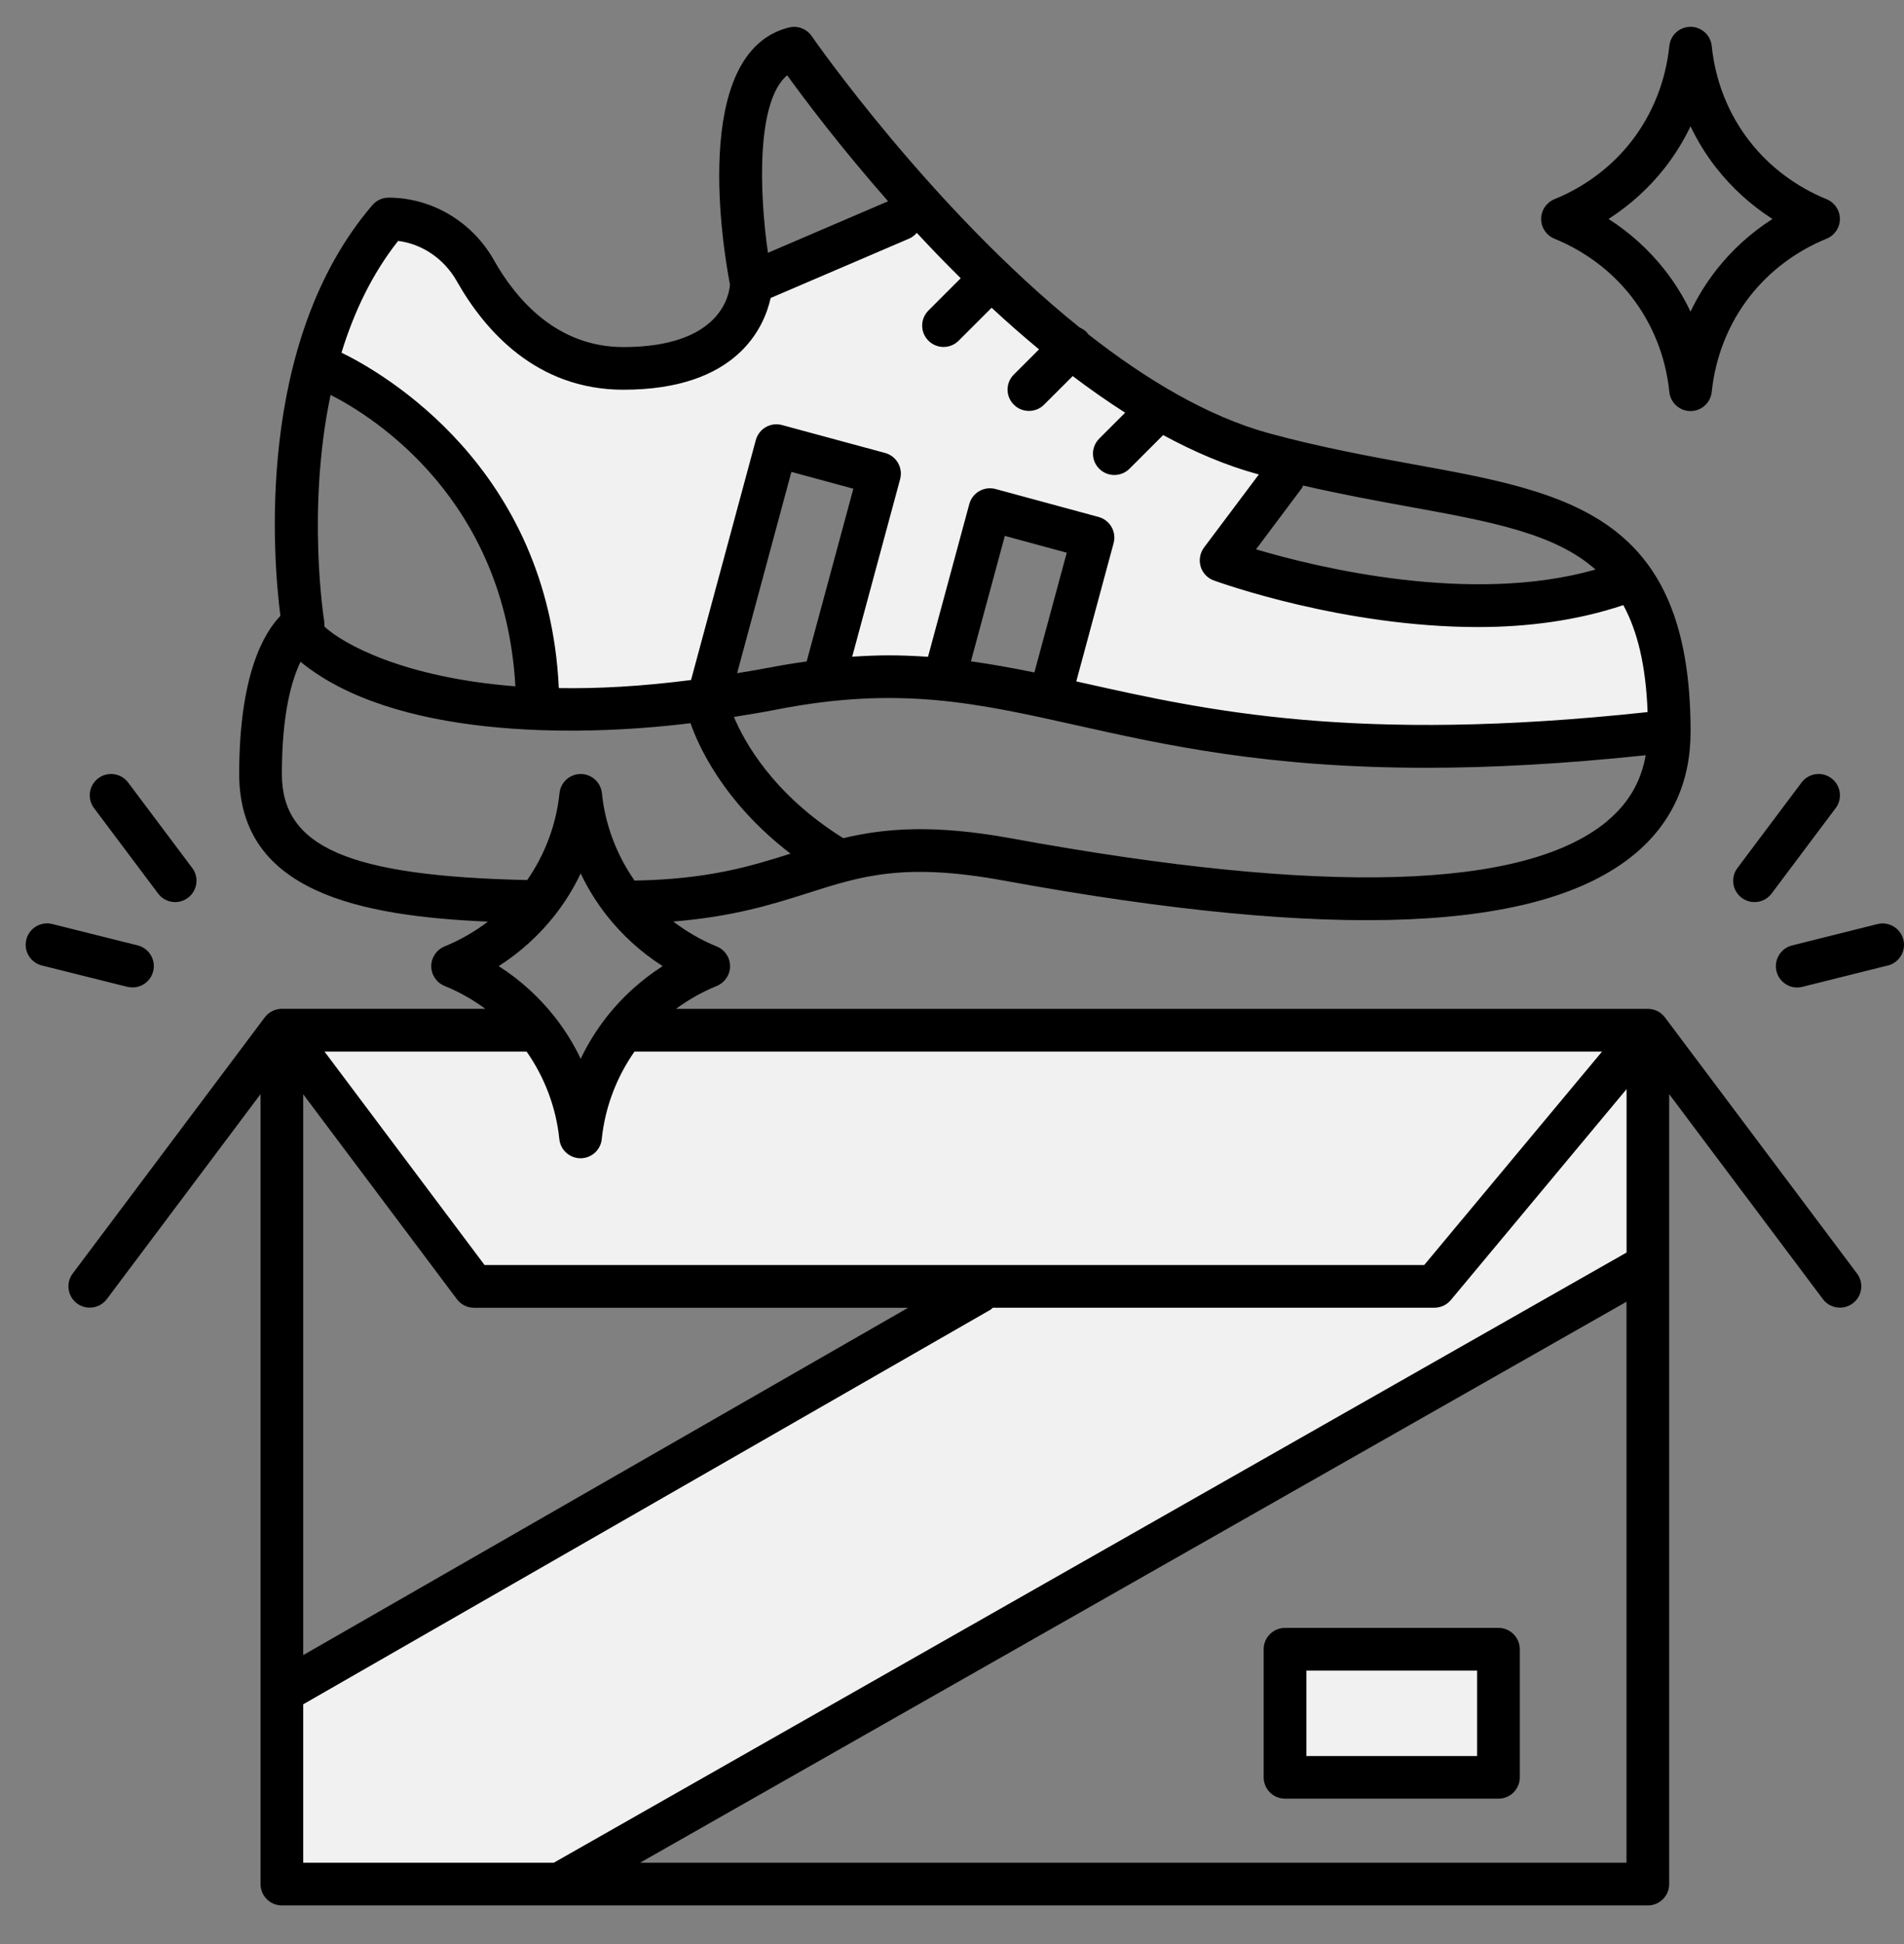
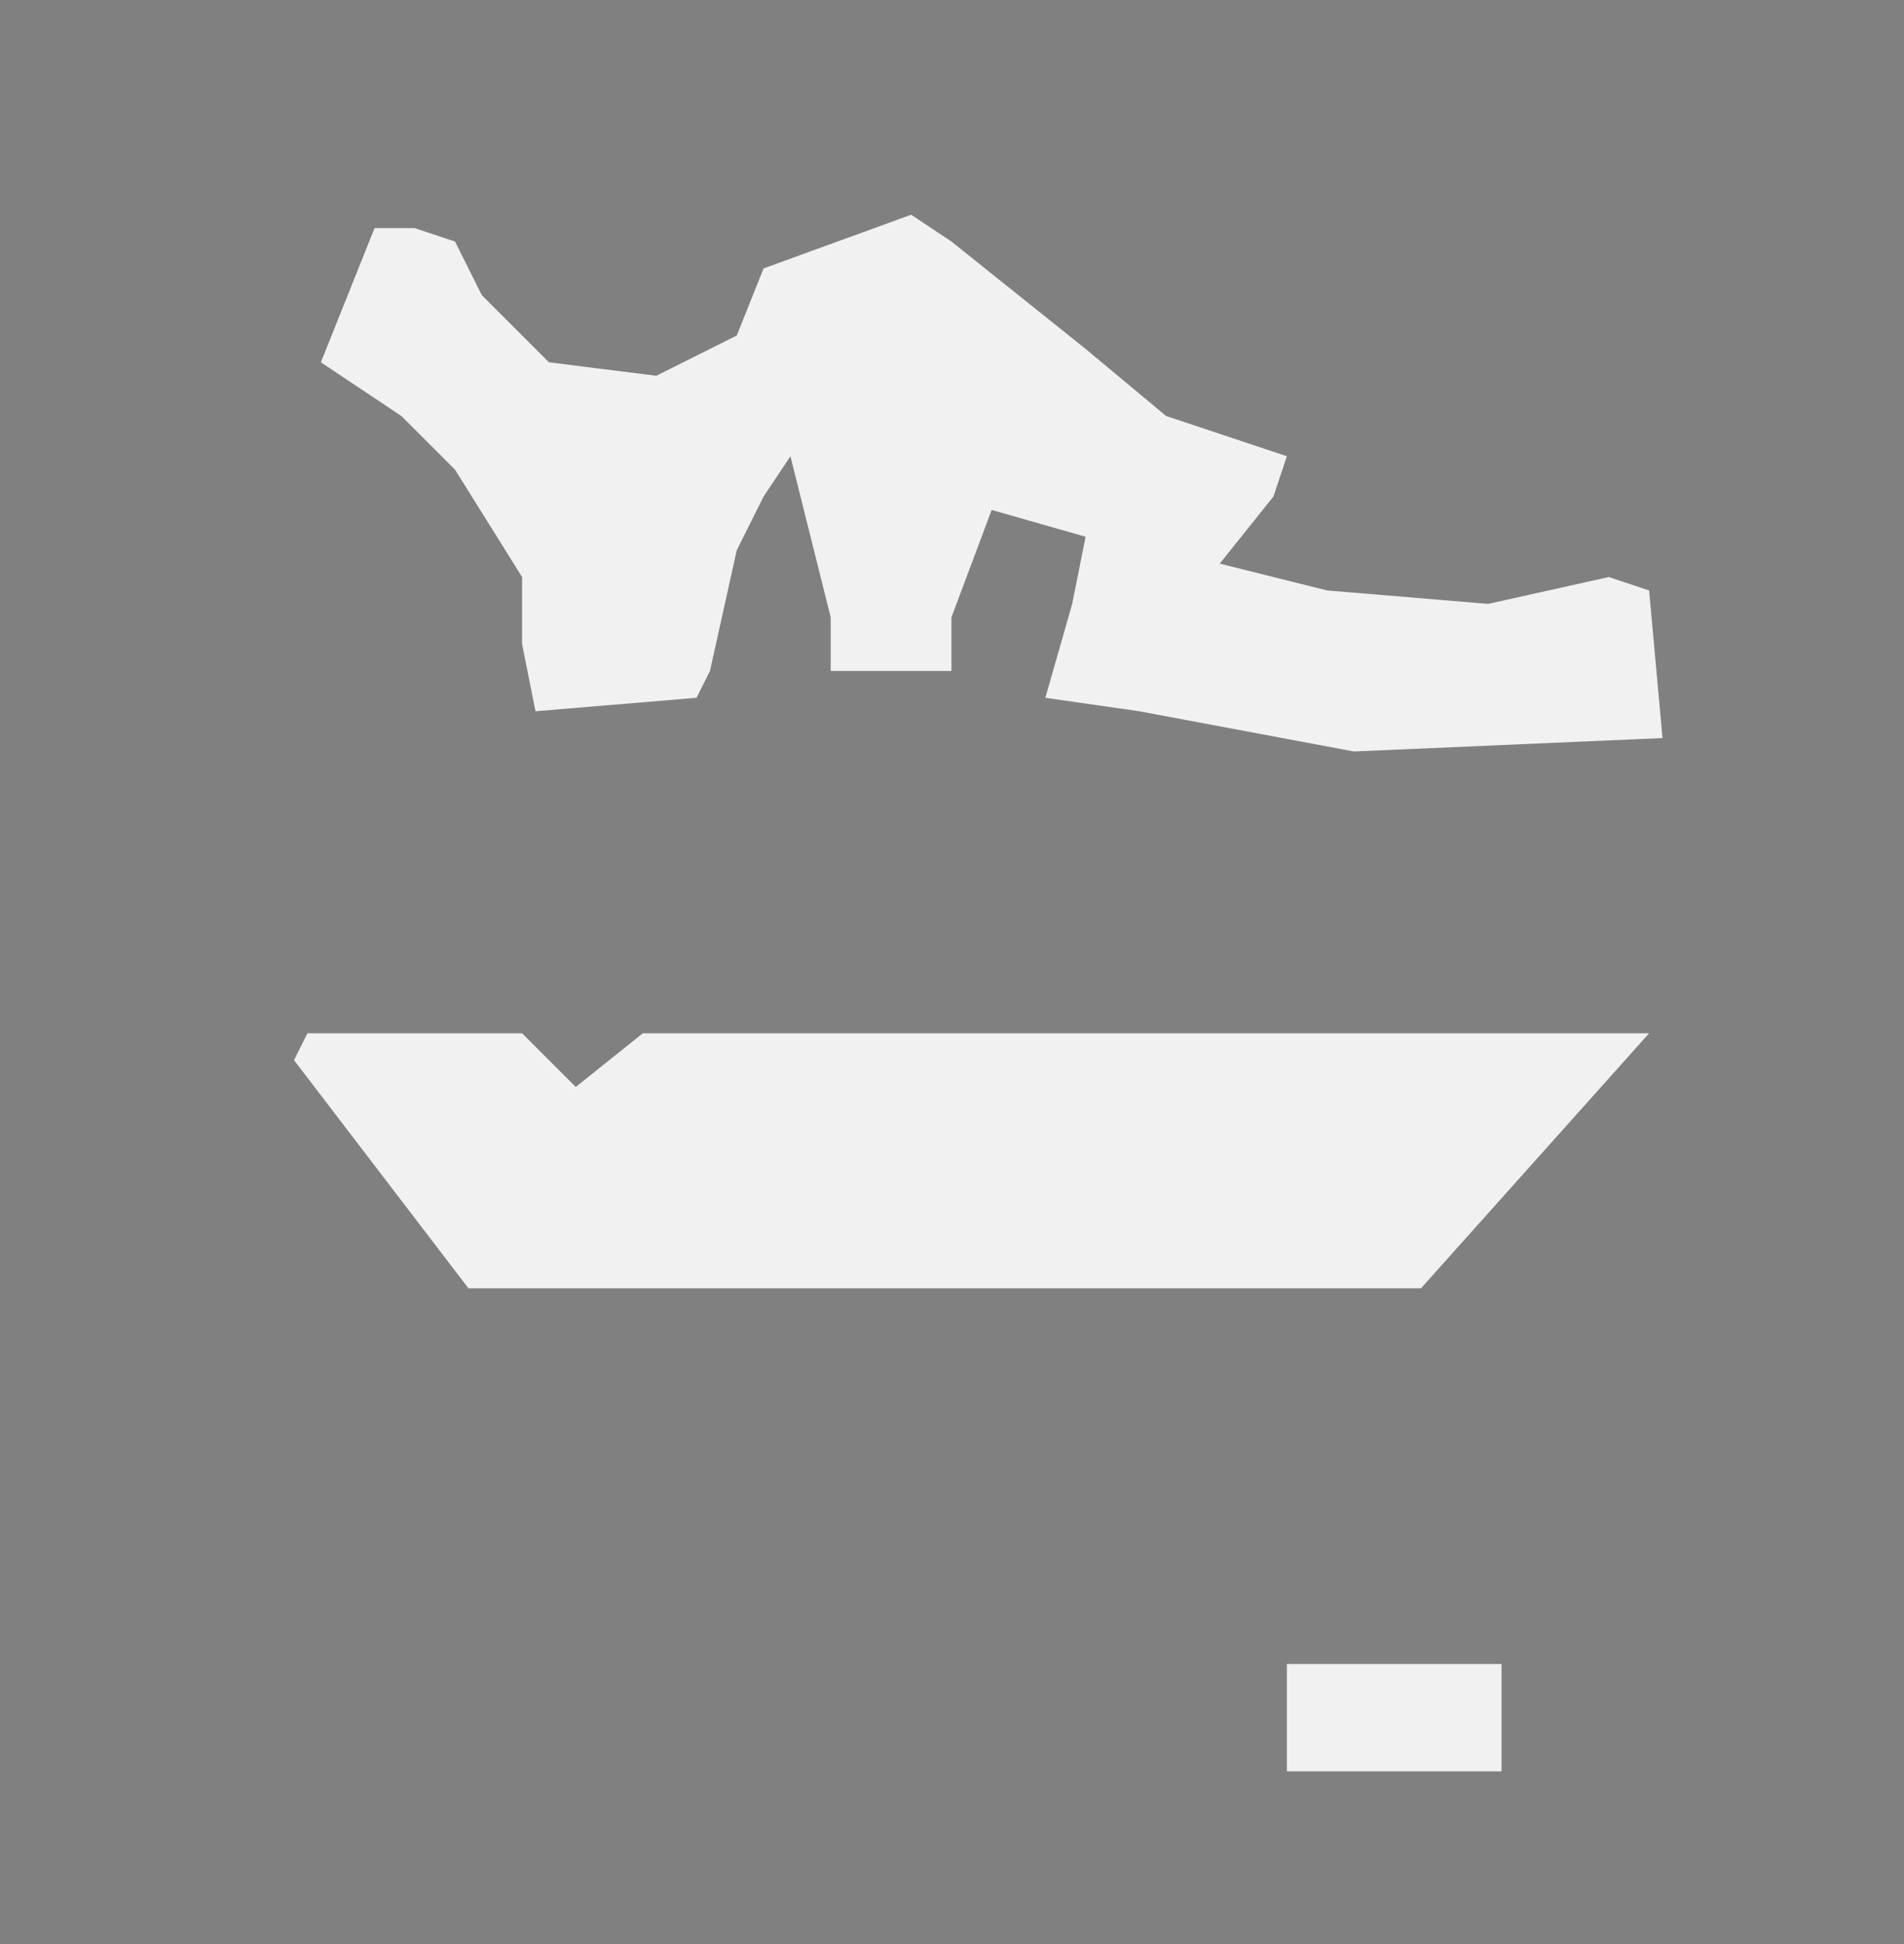
<svg xmlns="http://www.w3.org/2000/svg" fill="none" viewBox="0 0 48 49" height="49" width="48">
  <rect x="0" y="0" width="48" height="49" fill="#808080" stroke="none" />
-   <path fill="#F1F1F1" d="M41.236 32.132L14.515 47.353H7.074V42.956L23.986 32.809L35.824 32.471L41.236 26.721V32.132Z" />
  <rect fill="#F1F1F1" height="2.706" width="5.412" y="41.941" x="32.442" />
  <path fill="#F1F1F1" d="M13.162 26.044H7.75L7.412 26.721L11.809 32.471H35.824L41.574 26.044H16.206L14.515 27.397L13.162 26.044Z" />
-   <path fill="#F1F1F1" d="M9.442 5.75L8.089 9.132L10.118 10.485L11.471 11.838L13.162 14.544V16.235L13.5 17.927L17.559 17.588L17.898 16.912L18.574 13.868L19.25 12.515L19.927 11.5L21.956 12.177L20.942 15.559V16.912H23.986V15.559L25 12.853L27.368 13.529L27.03 15.221L26.353 17.588L28.721 17.927L34.133 18.941L41.912 18.603L41.574 14.882L40.559 14.544L37.515 15.221L33.456 14.882L30.75 14.206L32.103 12.515L32.442 11.5L29.398 10.485L27.368 8.794L23.986 6.088L22.971 5.412L19.25 6.765L18.574 8.456L16.544 9.471L13.839 9.132L12.148 7.441L11.471 6.088L10.456 5.75H9.442Z" />
-   <path fill="black" d="M41.972 25.642C41.871 25.507 41.712 25.428 41.541 25.428H17.042C17.356 25.197 17.702 25.001 18.07 24.851C18.272 24.767 18.405 24.571 18.405 24.353C18.405 24.135 18.272 23.937 18.07 23.856C17.674 23.695 17.306 23.48 16.973 23.227C18.464 23.108 19.461 22.798 20.351 22.515C21.716 22.078 22.794 21.734 25.304 22.195C33.636 23.719 38.839 23.5 41.212 21.525C42.147 20.747 42.62 19.709 42.62 18.438C42.62 12.976 39.546 12.416 35.654 11.707C34.552 11.506 33.302 11.278 32 10.923C30.446 10.5 28.881 9.56 27.427 8.419C27.416 8.404 27.411 8.386 27.396 8.373C27.344 8.321 27.285 8.284 27.222 8.258C23.471 5.241 20.504 0.97 20.462 0.909C20.334 0.724 20.103 0.639 19.889 0.693C17.386 1.318 18.241 6.338 18.403 7.175C18.383 7.436 18.163 8.748 15.716 8.748C14.042 8.748 13.015 7.555 12.45 6.554C11.902 5.585 10.885 4.982 9.797 4.982C9.64 4.982 9.49 5.05 9.388 5.17C6.405 8.65 6.893 14.154 7.069 15.523C6.651 15.954 6.03 17.013 6.03 19.51C6.03 22.492 9.085 23.089 12.3 23.23C11.967 23.483 11.601 23.694 11.207 23.855C11.005 23.938 10.872 24.134 10.872 24.353C10.872 24.571 11.005 24.769 11.207 24.85C11.575 25 11.921 25.196 12.235 25.427H7.106C6.938 25.427 6.777 25.507 6.675 25.642L1.833 32.099C1.653 32.337 1.703 32.674 1.94 32.852C2.036 32.924 2.149 32.959 2.262 32.959C2.426 32.959 2.587 32.885 2.693 32.744L6.568 27.578V47.488C6.568 47.785 6.808 48.026 7.106 48.026H41.542C41.84 48.026 42.08 47.785 42.08 47.488V27.578L45.955 32.744C46.06 32.885 46.221 32.959 46.386 32.959C46.499 32.959 46.612 32.924 46.708 32.852C46.946 32.674 46.995 32.336 46.815 32.099L41.972 25.642ZM24.775 31.885H12.216L8.181 26.505H13.276C13.728 27.152 14.018 27.907 14.101 28.711C14.129 28.985 14.36 29.194 14.636 29.194C14.911 29.194 15.143 28.985 15.17 28.711C15.254 27.905 15.544 27.152 15.995 26.505H40.388L35.904 31.885H24.772H24.775ZM22.896 32.961L7.644 41.717V27.581L11.519 32.747C11.621 32.882 11.78 32.962 11.95 32.962H22.898L22.896 32.961ZM13.986 23.07C14.242 22.742 14.462 22.389 14.639 22.015C14.817 22.389 15.035 22.742 15.292 23.07C15.686 23.571 16.165 24.006 16.705 24.351C16.163 24.699 15.686 25.132 15.292 25.633C15.037 25.96 14.817 26.314 14.639 26.687C14.462 26.314 14.243 25.96 13.986 25.633C13.592 25.132 13.113 24.697 12.573 24.351C13.115 24.004 13.592 23.571 13.986 23.07ZM40.523 20.693C38.442 22.428 33.385 22.576 25.497 21.131C23.532 20.772 22.302 20.878 21.259 21.126C19.48 20.02 18.751 18.668 18.502 18.07C18.857 18.013 19.212 17.956 19.585 17.883C22.661 17.28 24.631 17.721 27.124 18.277C29.34 18.773 31.933 19.352 35.96 19.352C37.554 19.352 39.378 19.259 41.488 19.036C41.372 19.701 41.054 20.247 40.521 20.691L40.523 20.693ZM19.378 16.829C19.104 16.883 18.846 16.923 18.583 16.968L19.951 11.894L21.513 12.318L20.336 16.672C20.026 16.714 19.709 16.766 19.378 16.831V16.829ZM26.077 16.949C25.544 16.84 25.015 16.744 24.477 16.668L25.332 13.507L26.893 13.931L26.077 16.949ZM40.221 14.356C37.088 15.248 33.222 14.308 31.665 13.846L32.825 12.297C32.838 12.279 32.841 12.259 32.852 12.238C33.777 12.451 34.658 12.614 35.458 12.76C37.586 13.146 39.193 13.441 40.221 14.354L40.221 14.356ZM19.844 1.897C20.271 2.487 21.172 3.69 22.389 5.073L19.36 6.372C19.139 4.833 19.069 2.556 19.842 1.899L19.844 1.897ZM10.037 6.072C10.646 6.15 11.195 6.523 11.513 7.082C12.22 8.332 13.524 9.823 15.716 9.823C18.581 9.823 19.265 8.249 19.428 7.511L22.922 6.013C22.999 5.979 23.061 5.928 23.112 5.869C23.462 6.246 23.832 6.631 24.22 7.013L23.406 7.827C23.195 8.038 23.195 8.378 23.406 8.587C23.512 8.693 23.649 8.745 23.787 8.745C23.924 8.745 24.063 8.693 24.168 8.587L24.999 7.757C25.384 8.114 25.783 8.465 26.194 8.806L25.559 9.44C25.348 9.651 25.348 9.991 25.559 10.2C25.665 10.306 25.802 10.357 25.94 10.357C26.077 10.357 26.216 10.306 26.321 10.2L27.043 9.479C27.475 9.806 27.916 10.115 28.365 10.402L27.712 11.055C27.501 11.266 27.501 11.606 27.712 11.815C27.818 11.921 27.954 11.972 28.093 11.972C28.23 11.972 28.369 11.92 28.474 11.815L29.323 10.966C30.109 11.392 30.912 11.736 31.718 11.954C31.724 11.956 31.73 11.957 31.737 11.957L30.353 13.801C30.252 13.938 30.22 14.114 30.268 14.279C30.316 14.441 30.44 14.573 30.599 14.63C30.779 14.695 33.881 15.805 37.261 15.805C38.49 15.805 39.749 15.647 40.924 15.252C41.282 15.912 41.493 16.776 41.536 17.948C34.164 18.745 30.398 17.904 27.36 17.225C27.285 17.208 27.209 17.192 27.133 17.175L28.074 13.691C28.152 13.404 27.982 13.108 27.695 13.03L25.096 12.325C24.96 12.289 24.812 12.307 24.688 12.379C24.564 12.449 24.473 12.568 24.436 12.705L23.395 16.555C23.071 16.533 22.744 16.518 22.405 16.518C22.108 16.518 21.799 16.532 21.484 16.552L22.692 12.078C22.77 11.791 22.6 11.495 22.313 11.417L19.714 10.713C19.577 10.676 19.429 10.694 19.305 10.766C19.181 10.837 19.091 10.955 19.054 11.092L17.421 17.14C16.174 17.301 15.064 17.36 14.088 17.343C13.827 11.769 9.636 9.388 8.609 8.889C8.916 7.888 9.372 6.912 10.037 6.072ZM8.175 15.684C8.173 15.675 8.175 15.666 8.173 15.655C8.166 15.614 7.727 12.842 8.334 9.953C9.434 10.513 12.727 12.59 12.993 17.299C10.141 17.076 8.632 16.215 8.179 15.794C8.18 15.773 8.177 15.753 8.177 15.733C8.177 15.716 8.177 15.701 8.175 15.684ZM7.106 19.509C7.106 17.982 7.356 17.134 7.577 16.681C9.901 18.585 14.428 18.596 17.408 18.228C17.588 18.749 18.213 20.201 19.929 21.516C18.912 21.84 17.835 22.163 15.997 22.195C15.547 21.549 15.257 20.797 15.174 19.992C15.146 19.718 14.915 19.509 14.639 19.509C14.364 19.509 14.133 19.718 14.105 19.992C14.022 20.791 13.737 21.538 13.291 22.182C8.791 22.082 7.106 21.353 7.106 19.509ZM7.644 46.95V42.957L24.973 33.01C24.995 32.996 25.008 32.976 25.029 32.961H36.161C36.321 32.961 36.472 32.891 36.576 32.767L41.006 27.451V31.57L13.961 46.95L7.644 46.95ZM16.136 46.95L41.004 32.81V46.95H16.136ZM37.776 41.031H32.396C32.098 41.031 31.857 41.272 31.857 41.569V44.797C31.857 45.095 32.098 45.335 32.396 45.335H37.776C38.074 45.335 38.314 45.095 38.314 44.797V41.569C38.314 41.272 38.074 41.031 37.776 41.031ZM37.238 44.261H32.934V42.108H37.238V44.261ZM39.187 6.016C39.953 6.329 40.623 6.83 41.12 7.465C41.658 8.153 41.993 8.987 42.084 9.878C42.111 10.152 42.343 10.361 42.618 10.361C42.894 10.361 43.125 10.152 43.153 9.878C43.245 8.987 43.578 8.153 44.117 7.465C44.614 6.83 45.282 6.329 46.049 6.016C46.251 5.933 46.384 5.737 46.384 5.519C46.384 5.3 46.251 5.103 46.049 5.021C45.284 4.709 44.614 4.207 44.117 3.573C43.578 2.885 43.243 2.051 43.153 1.159C43.125 0.885 42.894 0.676 42.618 0.676C42.343 0.676 42.111 0.885 42.084 1.159C41.991 2.051 41.658 2.885 41.12 3.573C40.623 4.207 39.955 4.709 39.187 5.021C38.986 5.104 38.852 5.3 38.852 5.519C38.852 5.737 38.986 5.935 39.187 6.016ZM41.965 4.237C42.221 3.91 42.441 3.556 42.618 3.183C42.796 3.556 43.014 3.91 43.271 4.237C43.665 4.738 44.144 5.173 44.684 5.519C44.142 5.866 43.665 6.299 43.271 6.8C43.016 7.128 42.796 7.481 42.618 7.855C42.441 7.481 42.222 7.128 41.965 6.8C41.571 6.299 41.092 5.865 40.552 5.519C41.094 5.171 41.571 4.738 41.965 4.237ZM3.209 24.873L1.056 24.335C0.767 24.263 0.591 23.97 0.664 23.682C0.736 23.393 1.028 23.218 1.317 23.29L3.469 23.828C3.758 23.9 3.934 24.192 3.862 24.481C3.801 24.725 3.582 24.888 3.34 24.888C3.297 24.888 3.253 24.882 3.209 24.871L3.209 24.873ZM2.371 20.369C2.191 20.131 2.241 19.794 2.478 19.616C2.715 19.437 3.053 19.487 3.231 19.724L4.846 21.877C5.025 22.115 4.975 22.452 4.738 22.629C4.642 22.701 4.529 22.737 4.416 22.737C4.252 22.737 4.091 22.663 3.986 22.522L2.371 20.369ZM47.592 24.335L45.439 24.873C45.394 24.884 45.352 24.89 45.307 24.89C45.067 24.89 44.847 24.727 44.786 24.483C44.714 24.194 44.889 23.902 45.178 23.83L47.331 23.291C47.618 23.219 47.912 23.395 47.984 23.684C48.056 23.972 47.88 24.265 47.592 24.337L47.592 24.335ZM46.169 19.616C46.408 19.794 46.456 20.132 46.277 20.369L44.662 22.522C44.556 22.663 44.396 22.737 44.231 22.737C44.118 22.737 44.005 22.701 43.909 22.629C43.67 22.452 43.623 22.113 43.802 21.877L45.417 19.724C45.594 19.487 45.933 19.437 46.169 19.616Z" />
+   <path fill="#F1F1F1" d="M9.442 5.75L8.089 9.132L10.118 10.485L11.471 11.838L13.162 14.544V16.235L13.5 17.927L17.559 17.588L17.898 16.912L18.574 13.868L19.25 12.515L19.927 11.5L20.942 15.559V16.912H23.986V15.559L25 12.853L27.368 13.529L27.03 15.221L26.353 17.588L28.721 17.927L34.133 18.941L41.912 18.603L41.574 14.882L40.559 14.544L37.515 15.221L33.456 14.882L30.75 14.206L32.103 12.515L32.442 11.5L29.398 10.485L27.368 8.794L23.986 6.088L22.971 5.412L19.25 6.765L18.574 8.456L16.544 9.471L13.839 9.132L12.148 7.441L11.471 6.088L10.456 5.75H9.442Z" />
</svg>